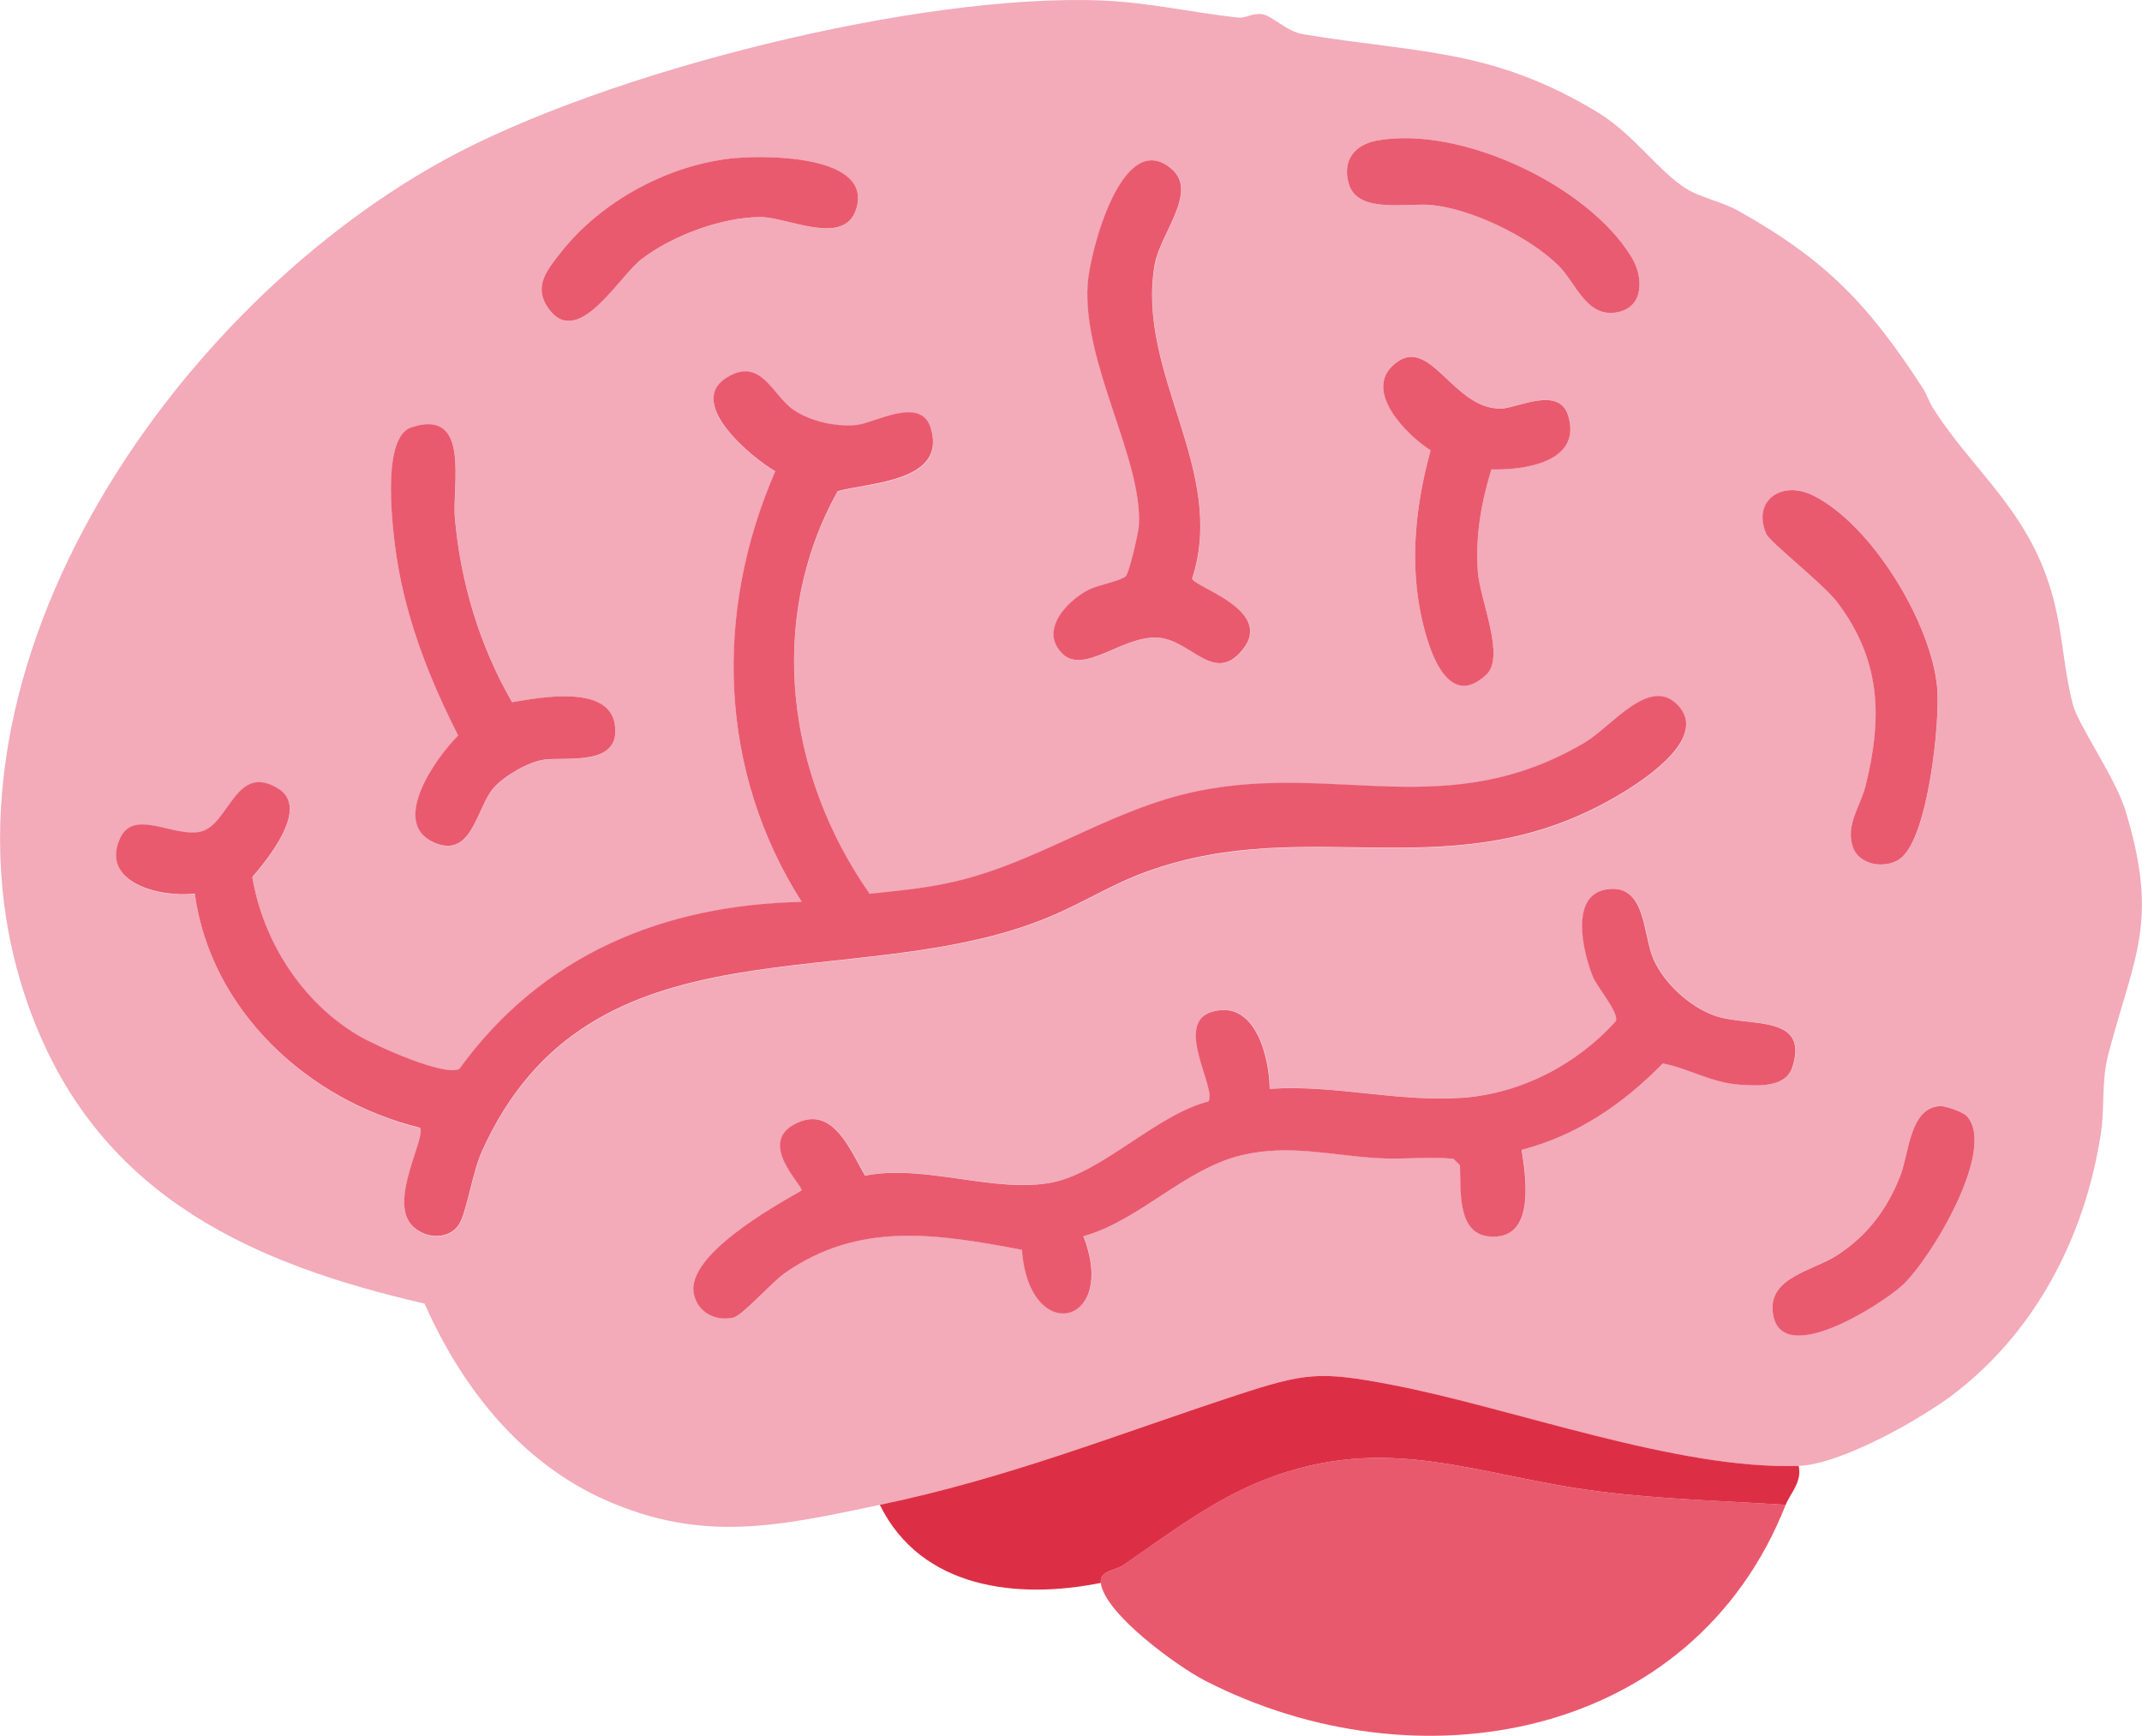
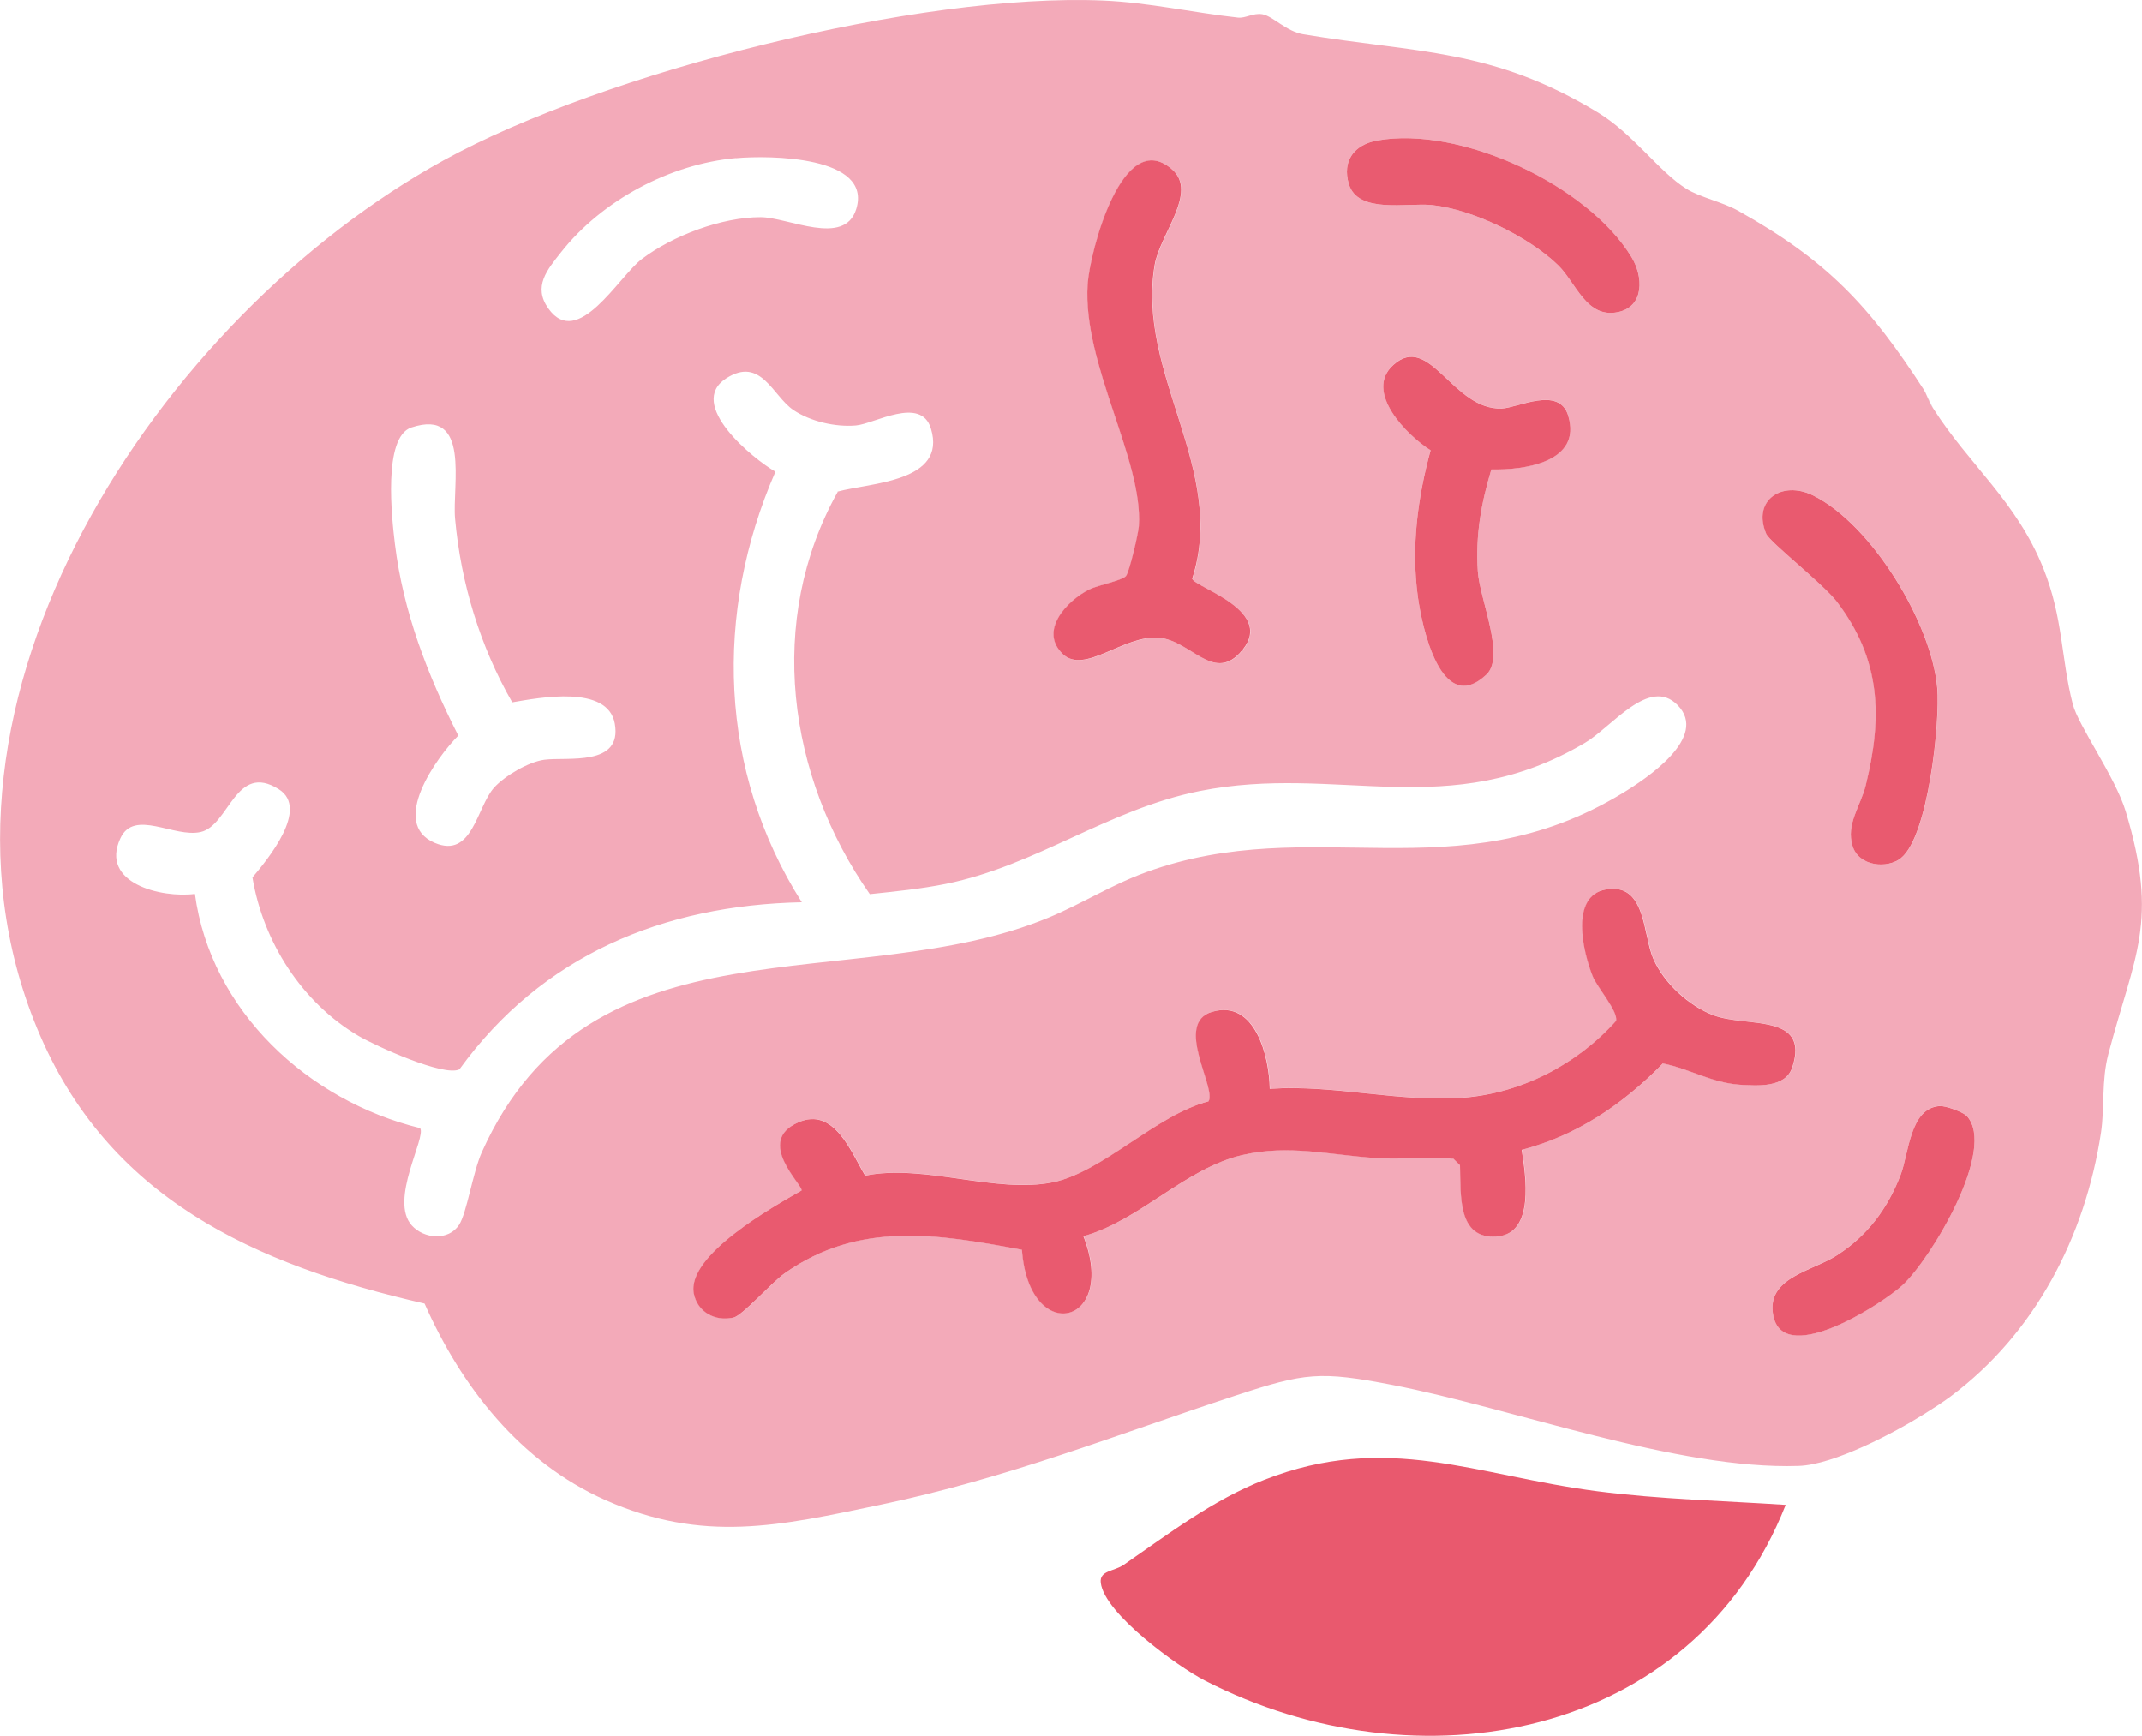
<svg xmlns="http://www.w3.org/2000/svg" id="Capa_2" data-name="Capa 2" viewBox="0 0 192.43 155.92">
  <defs>
    <style>
      .cls-1 {
        fill: #e95b70;
      }

      .cls-2 {
        fill: #f3aab9;
      }

      .cls-3 {
        fill: #e95a6f;
      }

      .cls-4 {
        fill: #dc2f45;
      }

      .cls-5 {
        fill: #cdd3db;
      }

      .cls-6 {
        fill: #e9596e;
      }
    </style>
  </defs>
  <g id="Capa_1-2" data-name="Capa 1">
    <g>
      <path class="cls-2" d="M172.88,35.11c.2.31.38.94.78,1.56,3.24,5.1,7.5,8.35,9.92,14.41,1.78,4.46,1.57,8.06,2.63,12.17.5,1.95,3.82,6.54,4.76,9.65,3,9.96.79,12.86-1.56,21.77-.64,2.44-.32,4.78-.67,7.11-1.42,9.32-5.92,18.01-13.52,23.67-.74.55-1.56,1.07-2.34,1.56-2.71,1.7-8.14,4.57-11.29,4.67-10.97.37-25.59-5.16-36.53-7.28-6.49-1.25-7.82-1.09-14,.94-11,3.61-20.45,7.42-32.02,9.84-8.99,1.88-15.85,3.48-24.67-.44-7.62-3.39-12.92-10.15-16.23-17.64-15.31-3.51-28.52-9.46-34.82-24.75C-8.81,62.91,14.4,28.42,39.84,14.41,54.32,6.43,82.65-.66,99.11.05c4.06.17,8.09,1.09,12.1,1.53.69.08,1.37-.44,2.2-.3.95.17,2.13,1.54,3.69,1.8,10.26,1.71,16.93,1.24,26.46,7.03,3.19,1.94,5.47,5.31,7.94,6.85,1.25.78,3.2,1.16,4.65,1.97,8.03,4.5,11.78,8.51,16.74,16.17ZM123.72,12.62c-2.05.37-3.17,1.81-2.54,3.92.81,2.7,5.26,1.65,7.46,1.88,3.64.37,8.73,2.86,11.34,5.41,1.6,1.56,2.53,4.79,5.36,4.21,2.42-.5,2.3-3.2,1.22-4.96-3.96-6.47-15.4-11.81-22.84-10.46ZM66.11,14.2c-5.92.53-12.02,3.79-15.7,8.45-1.25,1.58-2.55,3.09-1.15,5.06,2.65,3.74,6.31-2.86,8.4-4.44,2.77-2.1,7.2-3.77,10.67-3.76,2.47,0,7.53,2.69,8.59-.73,1.48-4.79-7.84-4.84-10.81-4.57ZM95.49,58.76c1.99,1.88,5.47-1.75,8.66-1.46,2.83.25,4.81,3.93,7.23,1.39,3.57-3.75-4.04-5.88-4.26-6.7,3.16-9.77-5.04-18.37-3.37-28.19.47-2.75,3.88-6.51,1.59-8.55-4.46-3.98-7.42,7.38-7.61,10.31-.46,7.19,4.99,15.74,4.6,21.7-.04.65-.85,4.19-1.17,4.51-.39.4-2.49.78-3.29,1.19-1.98.99-4.57,3.72-2.36,5.81ZM133.98,42.16c2.96.07,8.17-.66,6.9-4.83-.82-2.7-4.54-.69-5.97-.64-4.42.16-6.45-6.86-9.73-3.92-2.68,2.41,1.21,6.33,3.34,7.67-1.17,4.28-1.75,8.71-1.15,13.12.37,2.73,2.09,10.85,6.16,7.03,1.74-1.63-.61-6.76-.77-9.31-.21-3.22.3-6.08,1.22-9.13ZM75.24,44.16c2.9-.8,9.87-.84,8.39-5.67-.9-2.95-5.09-.41-6.74-.27-1.84.16-4.09-.36-5.62-1.39-1.86-1.26-2.9-4.84-6.02-2.85-3.64,2.32,2.41,7.25,4.41,8.39-5.53,12.67-5.1,26.92,2.37,38.68-12.48.26-23.35,4.78-30.76,15.01-1.39.69-7.52-2.1-9.07-3.01-5.06-2.98-8.56-8.43-9.52-14.23,1.35-1.6,5.15-6.17,2.37-7.92-3.89-2.46-4.45,3.25-7.02,3.84-2.38.55-5.98-2.11-7.22.57-1.87,4.04,3.7,5.38,6.7,4.99,1.42,10.52,10.19,18.59,20.23,21.04.58.82-2.8,6.47-.75,8.74,1.1,1.22,3.29,1.41,4.25-.05.69-1.05,1.23-4.7,2.04-6.52,9.77-21.79,33.43-13.83,50.94-21.09,2.98-1.24,5.65-2.95,8.77-4.08,14.96-5.43,27.76,2.02,42.76-7.08,2.19-1.33,7.79-5.04,4.96-7.92-2.55-2.6-5.92,1.98-8.32,3.39-12.28,7.25-22.2,1.86-34.61,4.33-8.26,1.65-14.64,6.68-22.81,8.34-2.23.45-4.57.68-6.83.92-7.42-10.58-9.32-24.6-2.89-36.13ZM46.01,63.08c-2.88-5.01-4.61-10.7-5.13-16.49-.27-3.01,1.44-9.96-3.92-8.19-2.59.85-1.76,8.19-1.48,10.49.74,6.07,2.94,11.78,5.69,17.19-1.95,1.95-6.21,7.88-2.13,9.63,3.42,1.46,3.77-3.21,5.35-4.96.95-1.05,3.09-2.31,4.51-2.5,2.04-.27,7.03.65,6.33-3.25-.63-3.51-6.77-2.33-9.21-1.91ZM170.82,77.05c2.41-1.99,3.49-12.18,3.22-15.26-.51-5.81-5.87-14.66-11.14-17.28-2.79-1.39-5.51.42-4.22,3.44.32.76,5.14,4.53,6.35,6.11,3.97,5.2,4.12,10.34,2.59,16.48-.47,1.89-1.81,3.48-1.18,5.47.57,1.82,3.13,2.08,4.39,1.04ZM136.7,103.29c5-1.31,9.14-4.12,12.71-7.77,2.4.48,4.34,1.73,6.91,1.91,1.58.11,4.1.29,4.71-1.55,1.61-4.89-4.05-3.57-7.05-4.68-2.2-.82-4.49-2.92-5.43-5.08s-.65-6.86-4.26-6.23c-3.26.57-2.03,5.66-1.19,7.79.41,1.02,2.31,3.16,2.1,4.01-3.49,3.91-8.51,6.52-13.77,6.91-5.81.43-11.53-1.2-17.34-.8-.03-2.89-1.3-8.06-5.18-6.92-3.46,1.02.42,6.88-.32,8.04-4.68,1.21-9.46,6.34-13.95,7.27-5.12,1.07-11.54-1.67-16.9-.59-1.29-2.16-2.79-6.18-6-4.79-3.91,1.71.41,5.62.29,6.12-2.52,1.44-10.35,5.81-9.68,9.26.32,1.67,1.94,2.53,3.56,2.16.84-.19,3.37-3.11,4.6-3.98,6.68-4.73,13.76-3.53,21.32-2.11.61,8.68,8.67,6.82,5.52-1.22,5.08-1.4,9.15-6.12,14.32-7.3,4.2-.96,7.81,0,11.97.28,2.3.15,4.64-.16,6.95.06l.59.58c.09,2.59-.29,6.74,3.37,6.4,3.35-.3,2.53-5.49,2.17-7.78ZM176.67,100.23c-.33-.35-1.87-.9-2.4-.88-2.7.15-2.78,4.28-3.54,6.22-1.17,3.01-2.96,5.41-5.68,7.17-2.15,1.4-6.11,1.96-5.8,5.06.53,5.31,9.73-.6,11.64-2.34,2.53-2.31,8.56-12.29,5.78-15.24Z" />
      <path class="cls-6" d="M160.42,135.18c-8.35,21.16-33.14,25.58-52.19,15.78-2.46-1.27-9-6-9.34-8.77-.14-1.13,1.2-1.02,2.07-1.63,4.02-2.78,8.02-5.83,12.62-7.63,11.06-4.33,19.01-.37,29.94,1.03,5.6.72,11.26.85,16.89,1.22Z" />
-       <path class="cls-4" d="M161.59,131.68c.31,1.47-.75,2.44-1.17,3.5-5.63-.36-11.29-.5-16.89-1.22-10.93-1.4-18.88-5.36-29.94-1.03-4.6,1.8-8.6,4.85-12.62,7.63-.87.6-2.21.5-2.07,1.63-7.47,1.51-16.14.55-19.86-7.01,11.57-2.42,21.02-6.23,32.02-9.84,6.18-2.03,7.51-2.19,14-.94,10.94,2.11,25.56,7.64,36.53,7.28Z" />
      <path class="cls-5" d="M173.66,36.67c-.4-.62-.58-1.25-.78-1.56" />
-       <path class="cls-3" d="M75.24,44.16c-6.43,11.54-4.53,25.55,2.89,36.13,2.26-.24,4.6-.46,6.83-.92,8.17-1.66,14.55-6.69,22.81-8.34,12.41-2.47,22.33,2.92,34.61-4.33,2.4-1.42,5.78-5.99,8.32-3.39,2.83,2.88-2.77,6.59-4.96,7.92-15,9.1-27.8,1.65-42.76,7.08-3.12,1.13-5.79,2.85-8.77,4.08-17.51,7.27-41.17-.7-50.94,21.09-.82,1.83-1.36,5.47-2.04,6.52-.96,1.46-3.15,1.27-4.25.05-2.05-2.27,1.34-7.92.75-8.74-10.04-2.45-18.81-10.52-20.23-21.04-3,.39-8.58-.95-6.7-4.99,1.24-2.68,4.84-.02,7.22-.57,2.58-.59,3.14-6.3,7.02-3.84,2.78,1.76-1.02,6.33-2.37,7.92.97,5.8,4.47,11.24,9.52,14.23,1.55.92,7.69,3.7,9.07,3.01,7.41-10.23,18.28-14.75,30.76-15.01-7.47-11.75-7.9-26.01-2.37-38.68-2-1.14-8.04-6.07-4.41-8.39,3.12-1.99,4.17,1.59,6.02,2.85,1.52,1.04,3.77,1.55,5.62,1.39,1.65-.14,5.84-2.69,6.74.27,1.47,4.83-5.5,4.87-8.39,5.67Z" />
      <path class="cls-3" d="M136.7,103.29c.36,2.3,1.18,7.48-2.17,7.78-3.66.33-3.28-3.81-3.37-6.4l-.59-.58c-2.31-.21-4.65.09-6.95-.06-4.16-.27-7.77-1.24-11.97-.28-5.17,1.18-9.25,5.9-14.32,7.3,3.15,8.05-4.9,9.91-5.52,1.22-7.55-1.42-14.63-2.61-21.32,2.11-1.23.87-3.76,3.78-4.6,3.98-1.62.37-3.23-.48-3.56-2.16-.67-3.45,7.16-7.82,9.68-9.26.12-.5-4.21-4.42-.29-6.12,3.21-1.4,4.71,2.63,6,4.79,5.36-1.08,11.77,1.66,16.9.59,4.48-.94,9.27-6.06,13.95-7.27.74-1.16-3.14-7.03.32-8.04,3.88-1.14,5.14,4.04,5.18,6.92,5.81-.4,11.53,1.22,17.34.8,5.25-.39,10.28-3,13.77-6.91.21-.85-1.69-2.99-2.1-4.01-.85-2.13-2.08-7.22,1.19-7.79,3.62-.63,3.3,4.03,4.26,6.23s3.23,4.26,5.43,5.08c3,1.11,8.66-.22,7.05,4.68-.61,1.84-3.13,1.65-4.71,1.55-2.57-.18-4.5-1.43-6.91-1.91-3.57,3.65-7.71,6.47-12.71,7.77Z" />
      <path class="cls-3" d="M95.49,58.76c-2.21-2.09.38-4.82,2.36-5.81.8-.4,2.9-.79,3.29-1.19.31-.32,1.13-3.86,1.17-4.51.39-5.96-5.06-14.51-4.6-21.7.19-2.93,3.15-14.29,7.61-10.31,2.3,2.05-1.12,5.8-1.59,8.55-1.67,9.82,6.54,18.42,3.37,28.19.23.81,7.83,2.95,4.26,6.7-2.42,2.54-4.4-1.13-7.23-1.39-3.18-.29-6.67,3.34-8.66,1.46Z" />
-       <path class="cls-3" d="M46.01,63.08c2.44-.42,8.59-1.59,9.21,1.91.7,3.9-4.29,2.98-6.33,3.25-1.42.19-3.56,1.45-4.51,2.5-1.58,1.75-1.93,6.42-5.35,4.96-4.09-1.75.17-7.68,2.13-9.63-2.75-5.4-4.95-11.12-5.69-17.19-.28-2.29-1.11-9.63,1.48-10.49,5.37-1.77,3.65,5.18,3.92,8.19.52,5.79,2.24,11.48,5.13,16.49Z" />
      <path class="cls-3" d="M133.98,42.16c-.92,3.05-1.43,5.91-1.22,9.13.16,2.55,2.51,7.68.77,9.31-4.07,3.82-5.79-4.3-6.16-7.03-.6-4.41-.02-8.84,1.15-13.12-2.13-1.34-6.03-5.27-3.34-7.67,3.28-2.94,5.31,4.08,9.73,3.92,1.43-.05,5.15-2.06,5.97.64,1.27,4.17-3.93,4.9-6.9,4.83Z" />
      <path class="cls-3" d="M170.82,77.05c-1.26,1.04-3.82.78-4.39-1.04-.62-1.99.72-3.59,1.18-5.47,1.52-6.14,1.37-11.28-2.59-16.48-1.2-1.58-6.02-5.35-6.35-6.11-1.29-3.02,1.43-4.83,4.22-3.44,5.27,2.62,10.63,11.47,11.14,17.28.27,3.08-.81,13.27-3.22,15.26Z" />
-       <path class="cls-3" d="M66.11,14.2c2.97-.27,12.3-.21,10.81,4.57-1.06,3.42-6.12.74-8.59.73-3.48,0-7.91,1.66-10.67,3.76-2.08,1.58-5.75,8.18-8.4,4.44-1.4-1.97-.09-3.48,1.15-5.06,3.68-4.65,9.77-7.91,15.7-8.45Z" />
      <path class="cls-1" d="M123.72,12.62c7.45-1.35,18.89,3.99,22.84,10.46,1.08,1.76,1.19,4.46-1.22,4.96-2.83.58-3.76-2.65-5.36-4.21-2.61-2.55-7.69-5.03-11.34-5.41-2.2-.23-6.65.82-7.46-1.88-.63-2.1.49-3.55,2.54-3.92Z" />
-       <path class="cls-3" d="M176.67,100.23c2.78,2.95-3.25,12.93-5.78,15.24-1.91,1.74-11.11,7.65-11.64,2.34-.31-3.1,3.65-3.66,5.8-5.06,2.72-1.76,4.51-4.16,5.68-7.17.76-1.94.83-6.07,3.54-6.22.53-.03,2.07.53,2.4.88Z" />
+       <path class="cls-3" d="M176.67,100.23c2.78,2.95-3.25,12.93-5.78,15.24-1.91,1.74-11.11,7.65-11.64,2.34-.31-3.1,3.65-3.66,5.8-5.06,2.72-1.76,4.51-4.16,5.68-7.17.76-1.94.83-6.07,3.54-6.22.53-.03,2.07.53,2.4.88" />
    </g>
  </g>
</svg>